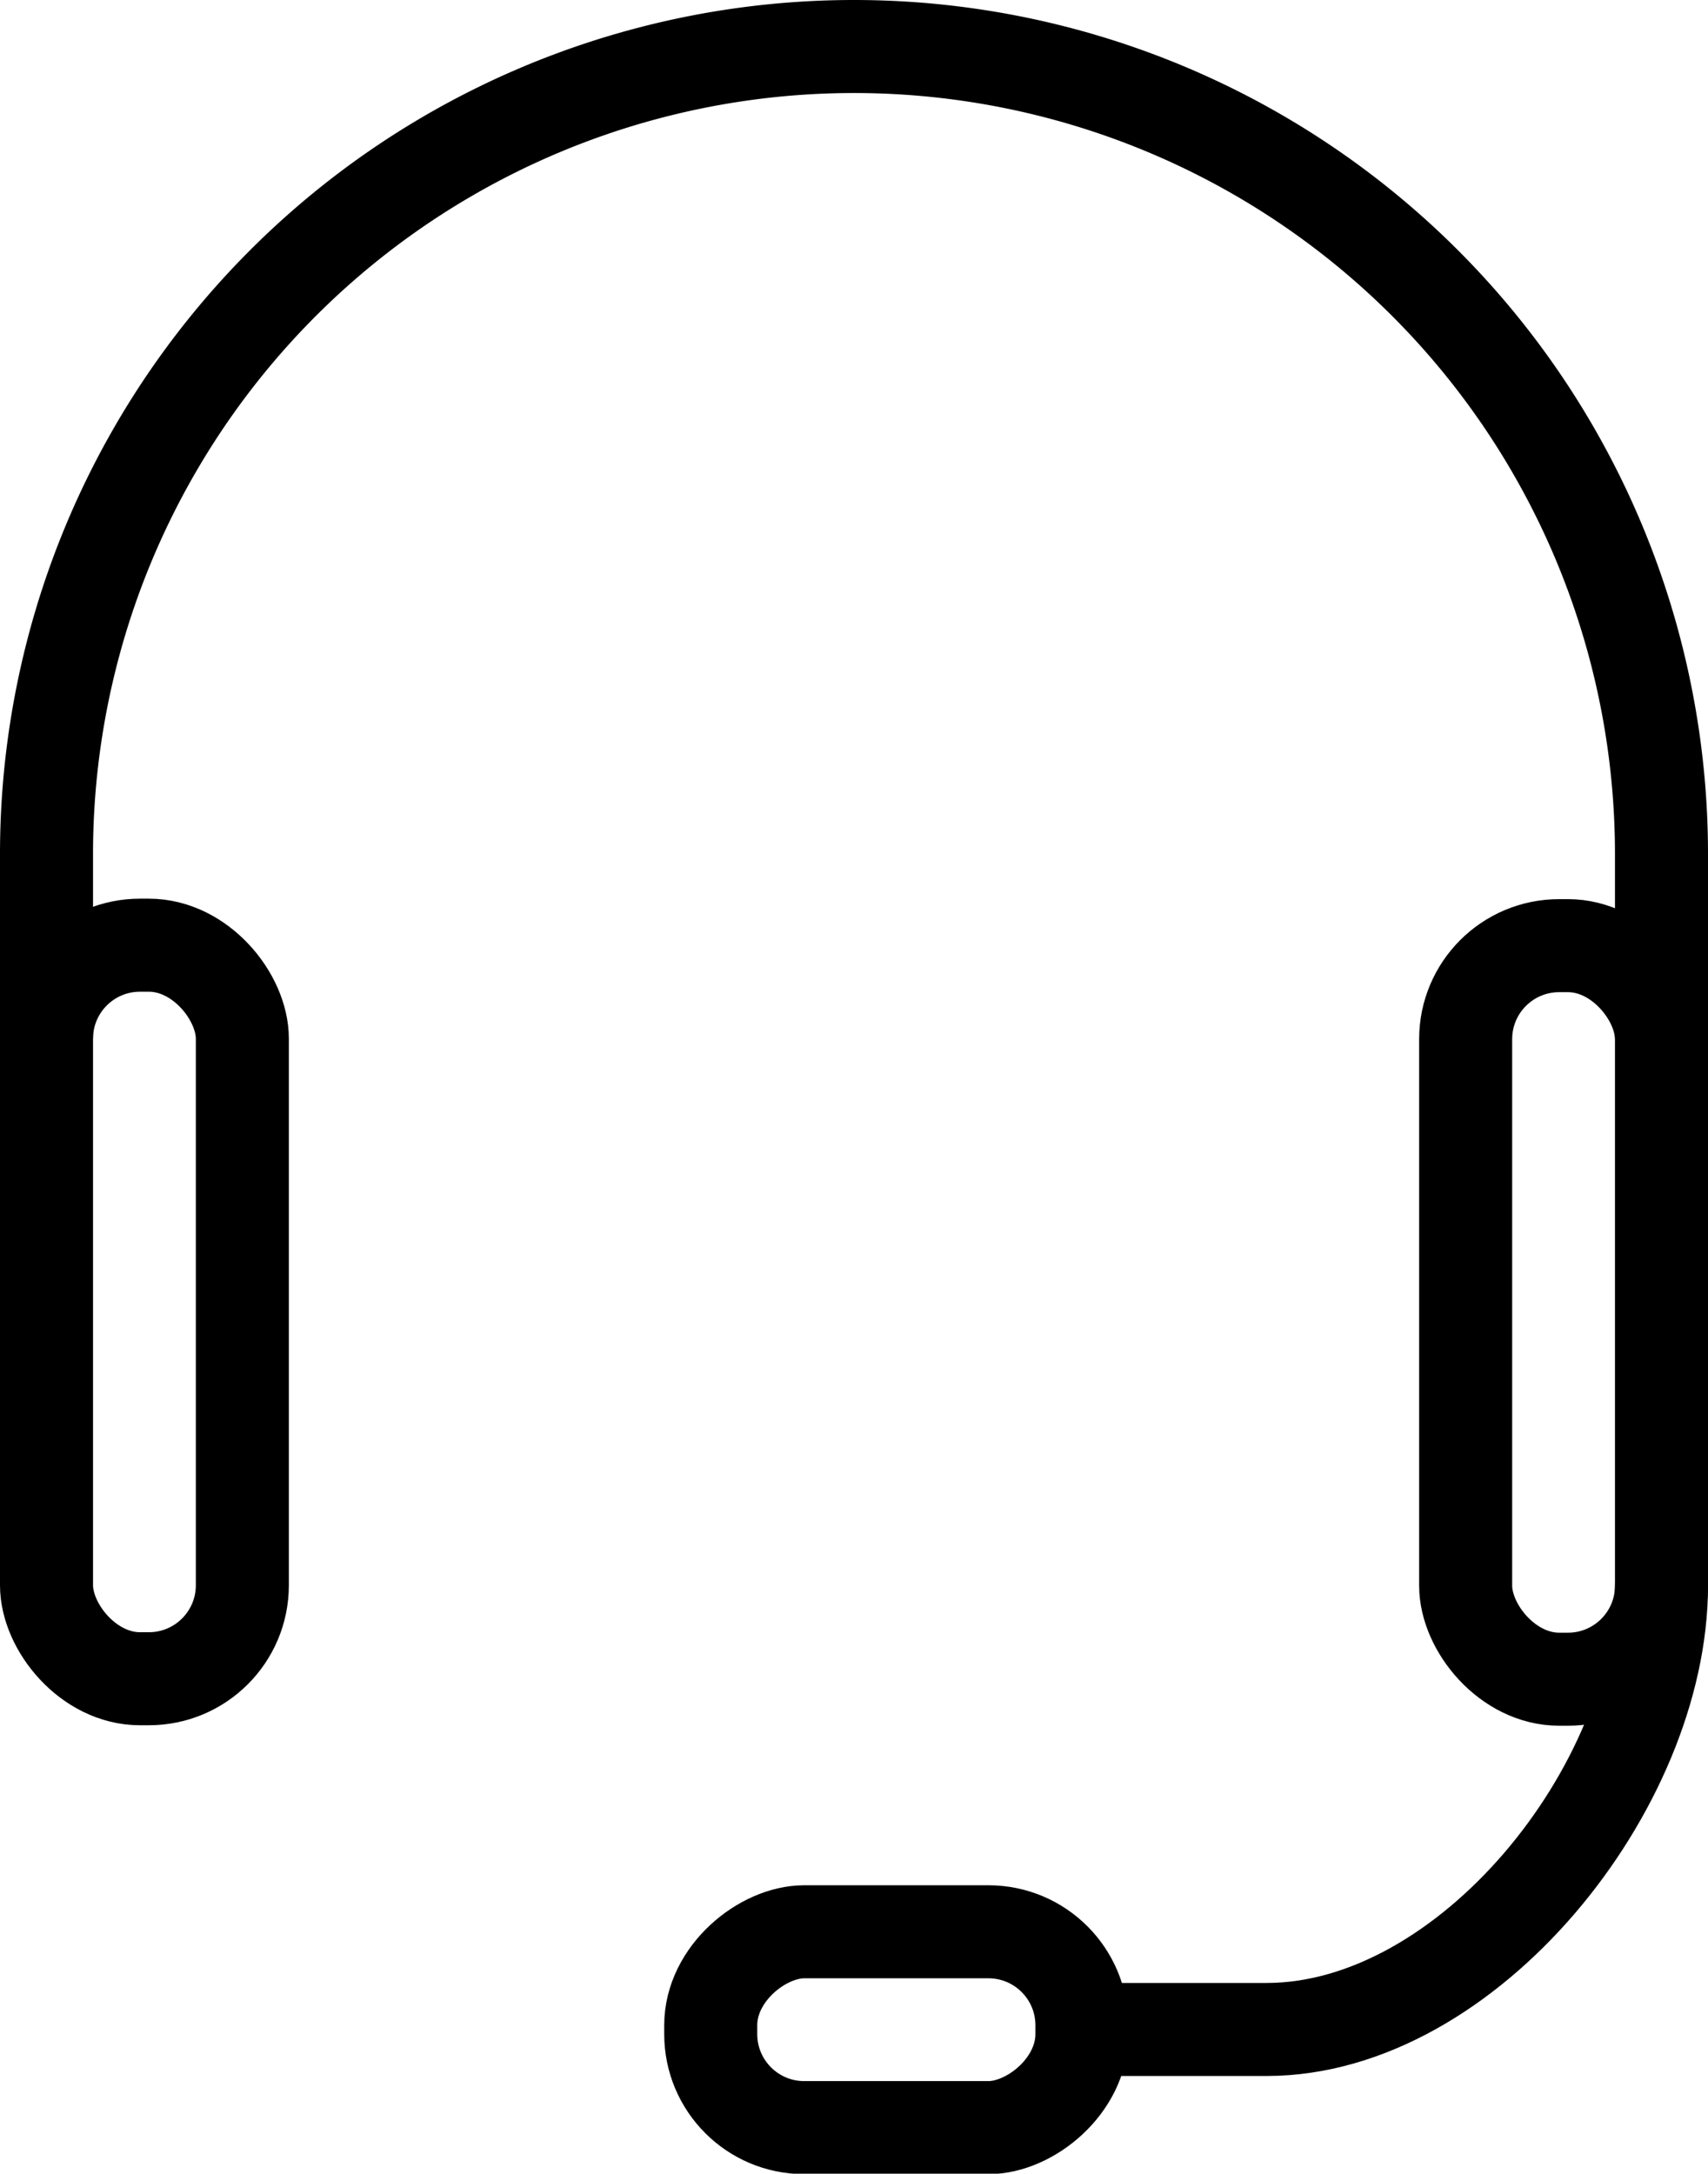
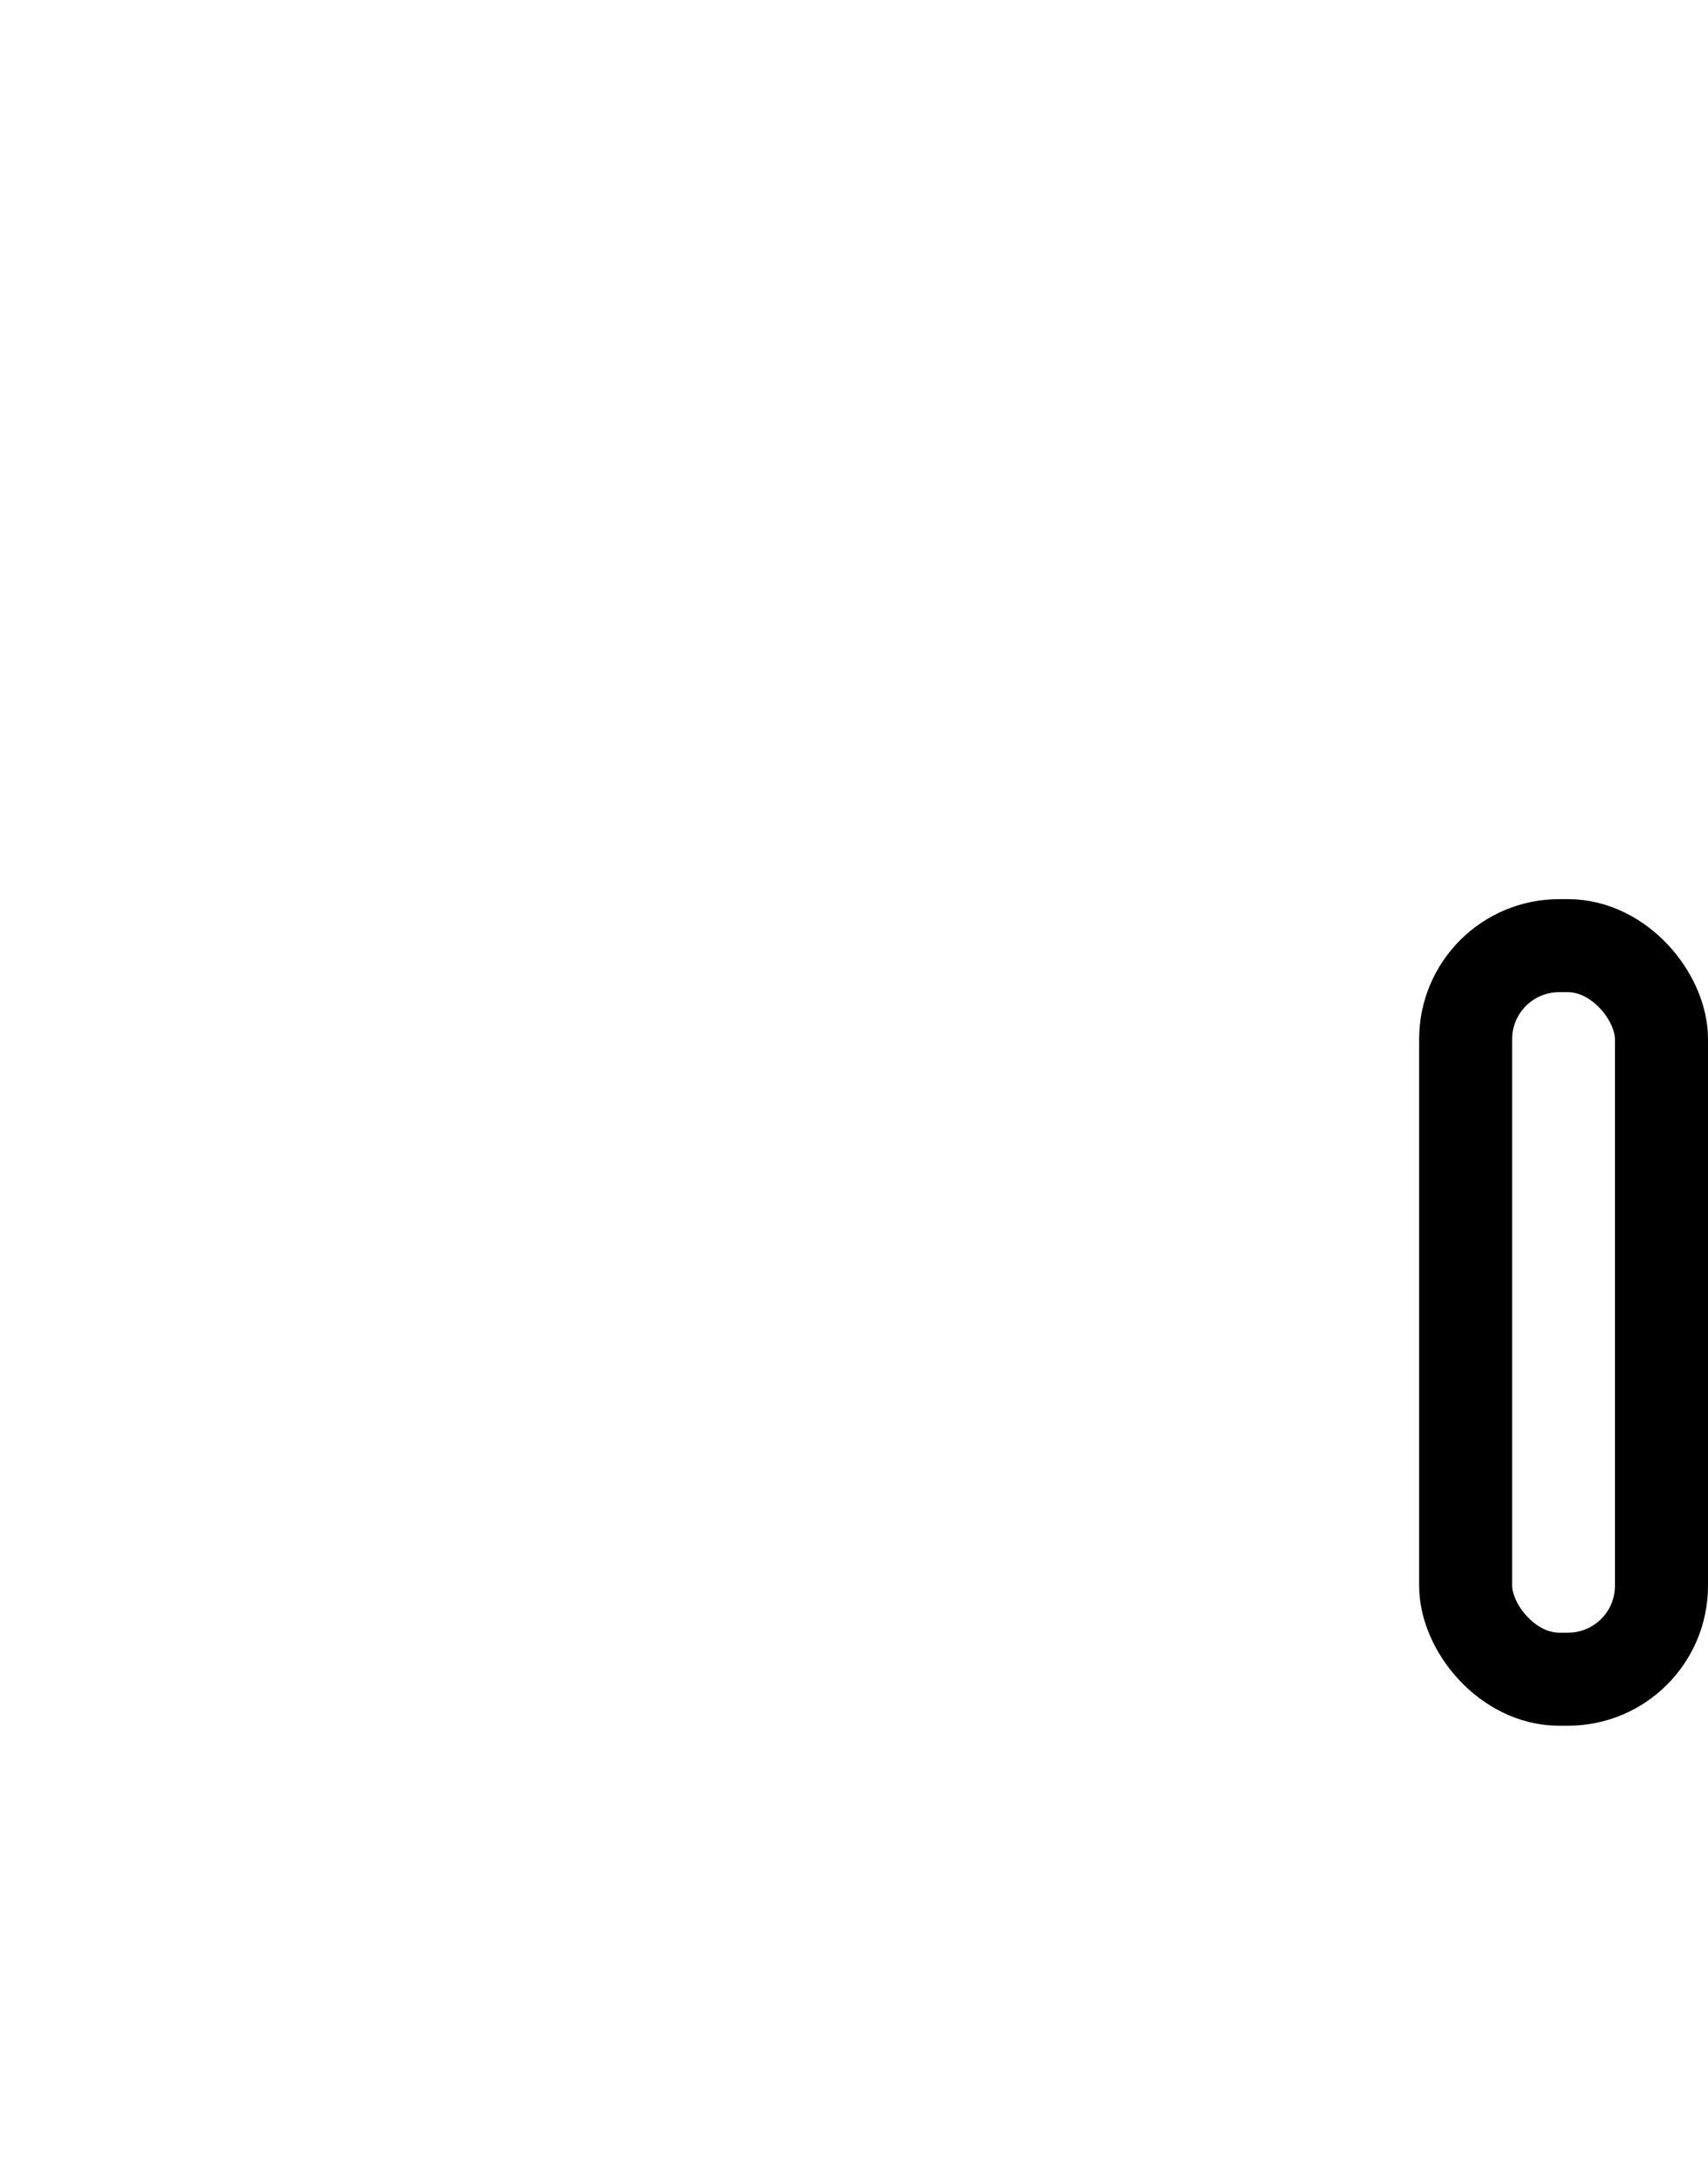
<svg xmlns="http://www.w3.org/2000/svg" viewBox="0 0 36.72 46.73">
  <defs>
    <style>.cls-1{fill:none;stroke:#000;stroke-linecap:round;stroke-linejoin:round;stroke-width:2px;}</style>
  </defs>
  <title>Asset 20</title>
  <g id="Layer_2" data-name="Layer 2">
    <g id="Layer_2-2" data-name="Layer 2">
-       <rect class="cls-1" x="1" y="20.32" width="4.21" height="15.77" rx="2.01" />
      <rect class="cls-1" x="31.51" y="20.32" width="4.21" height="15.77" rx="2.01" transform="translate(67.23 56.42) rotate(-180)" />
-       <path class="cls-1" d="M1,22.28V18.36A17.36,17.36,0,0,1,18.36,1h0A17.36,17.36,0,0,1,35.72,18.36v3.92" />
-       <path class="cls-1" d="M35.72,34.09c0,4.33-4.16,9.54-8.49,9.54H23.87" />
-       <rect class="cls-1" x="17.17" y="39.64" width="4.21" height="7.98" rx="2.01" transform="translate(62.9 24.36) rotate(90)" />
    </g>
  </g>
</svg>